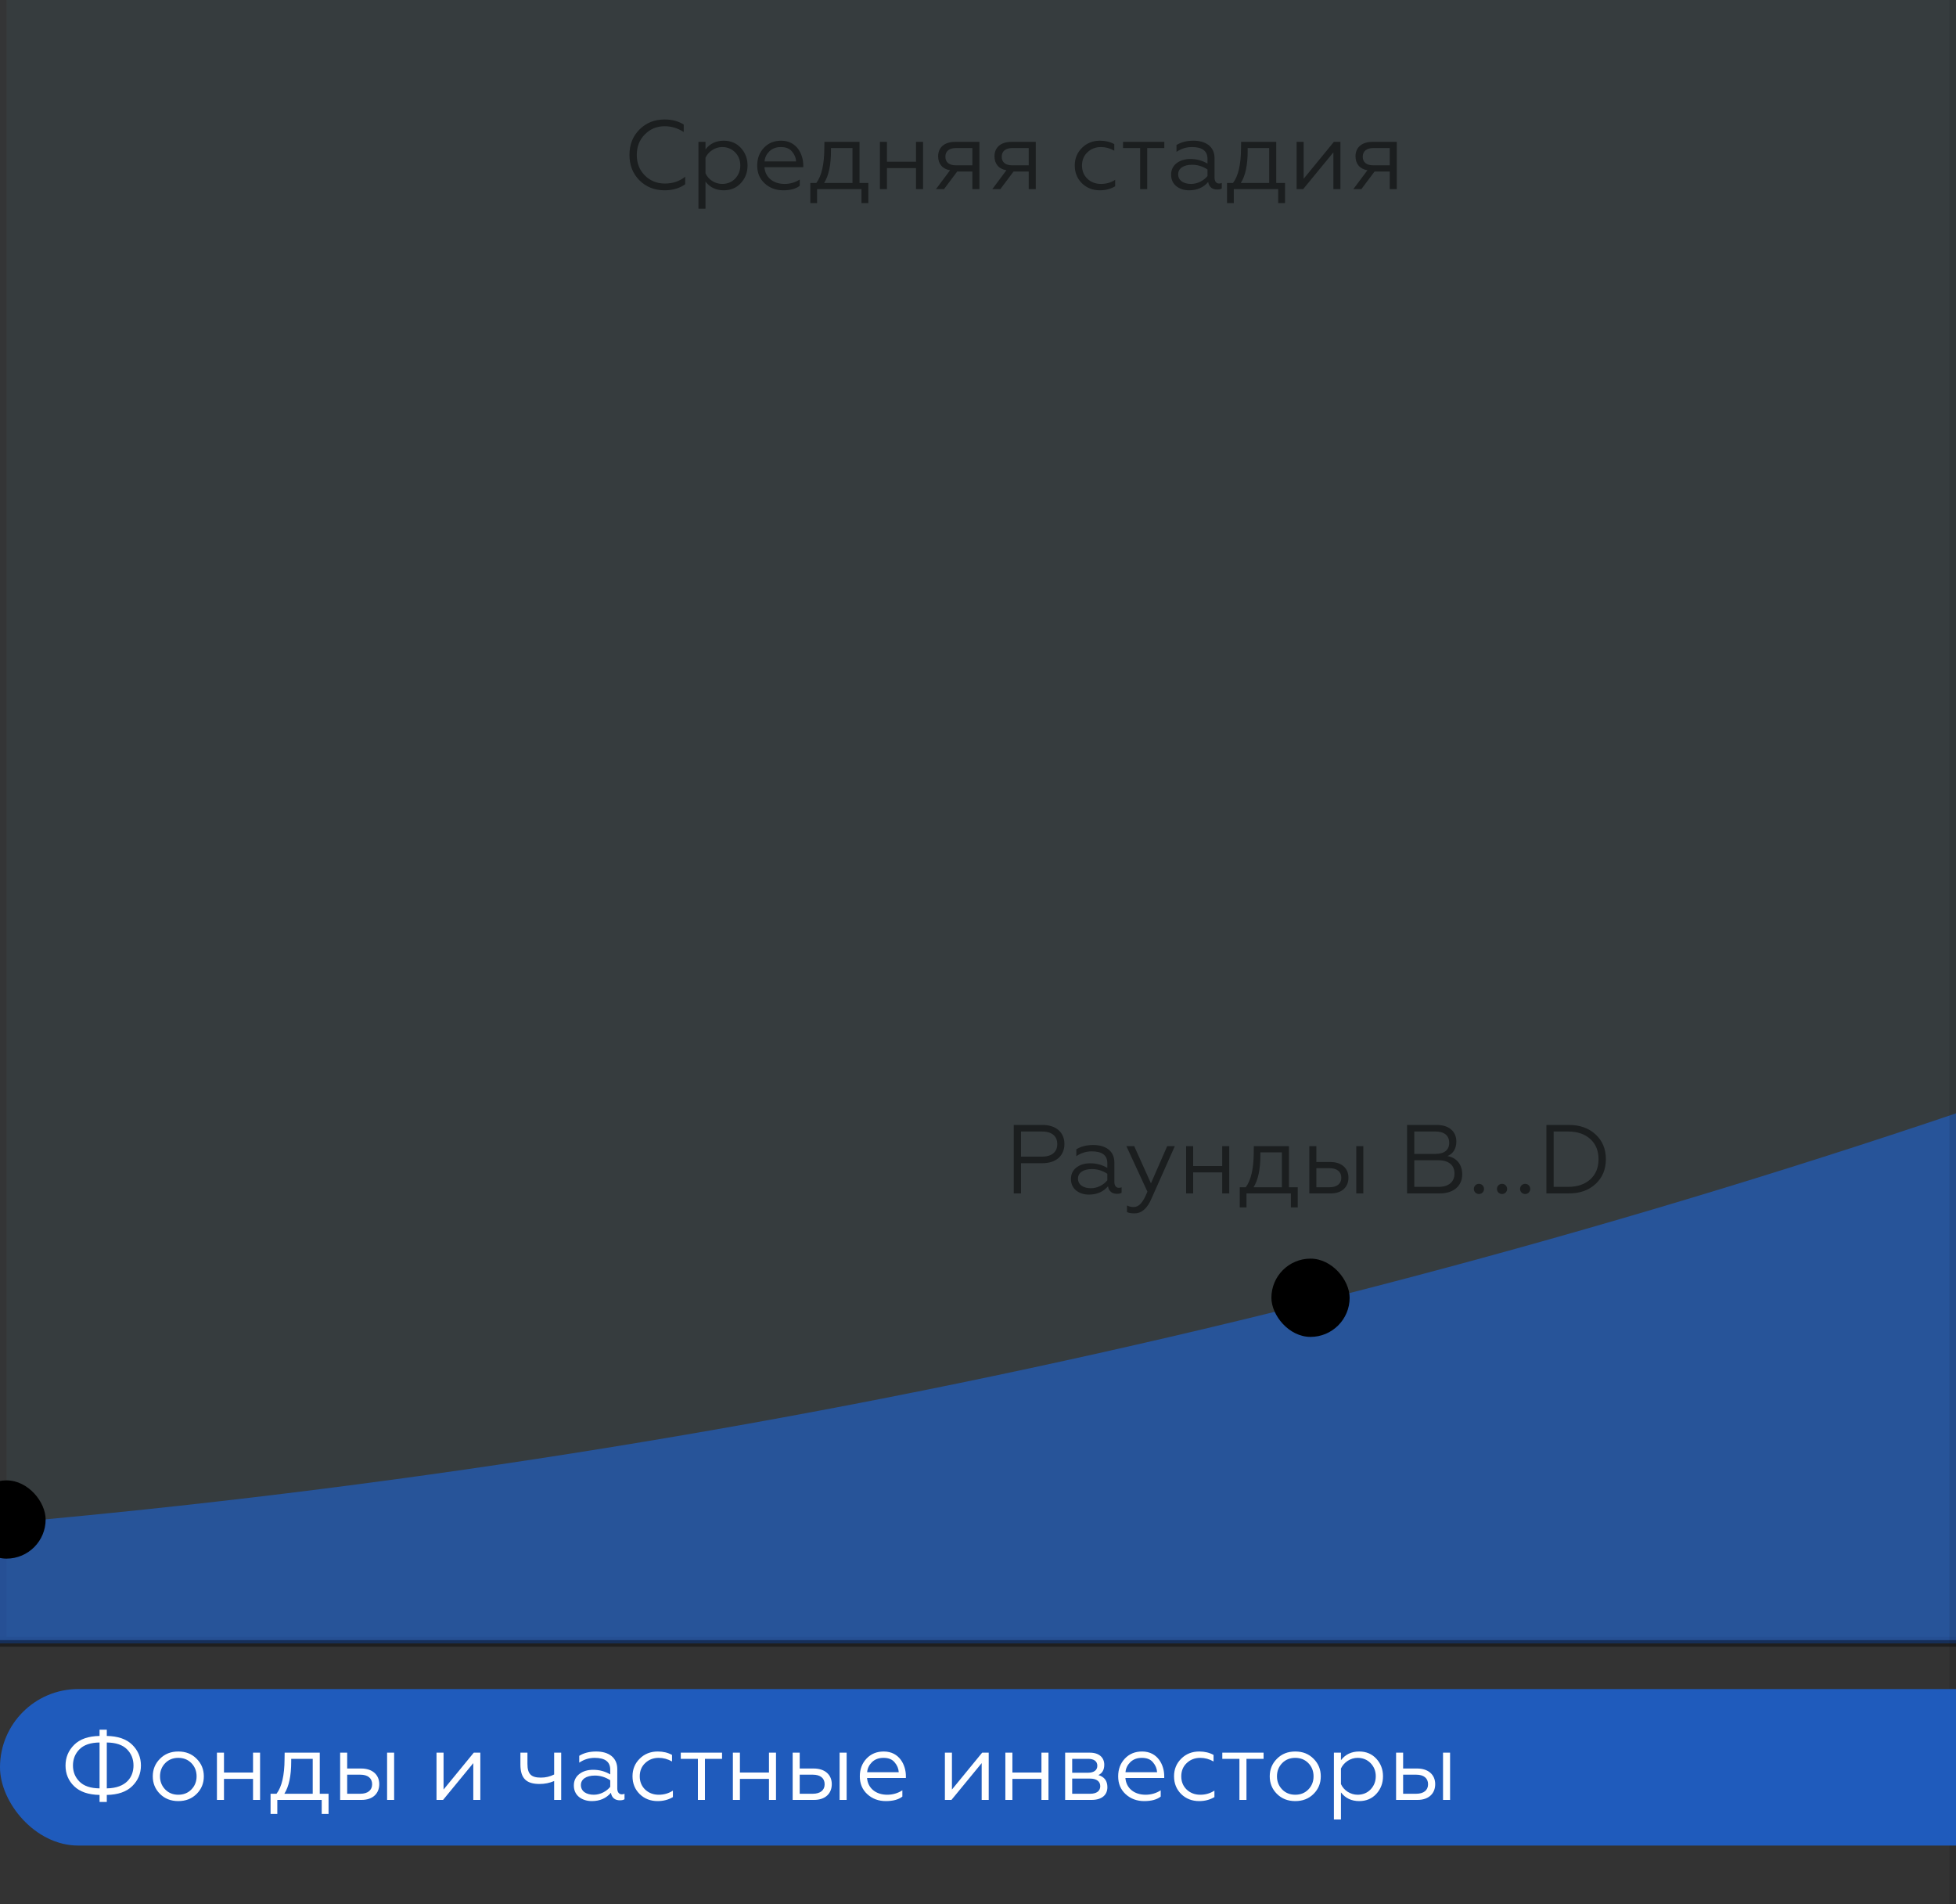
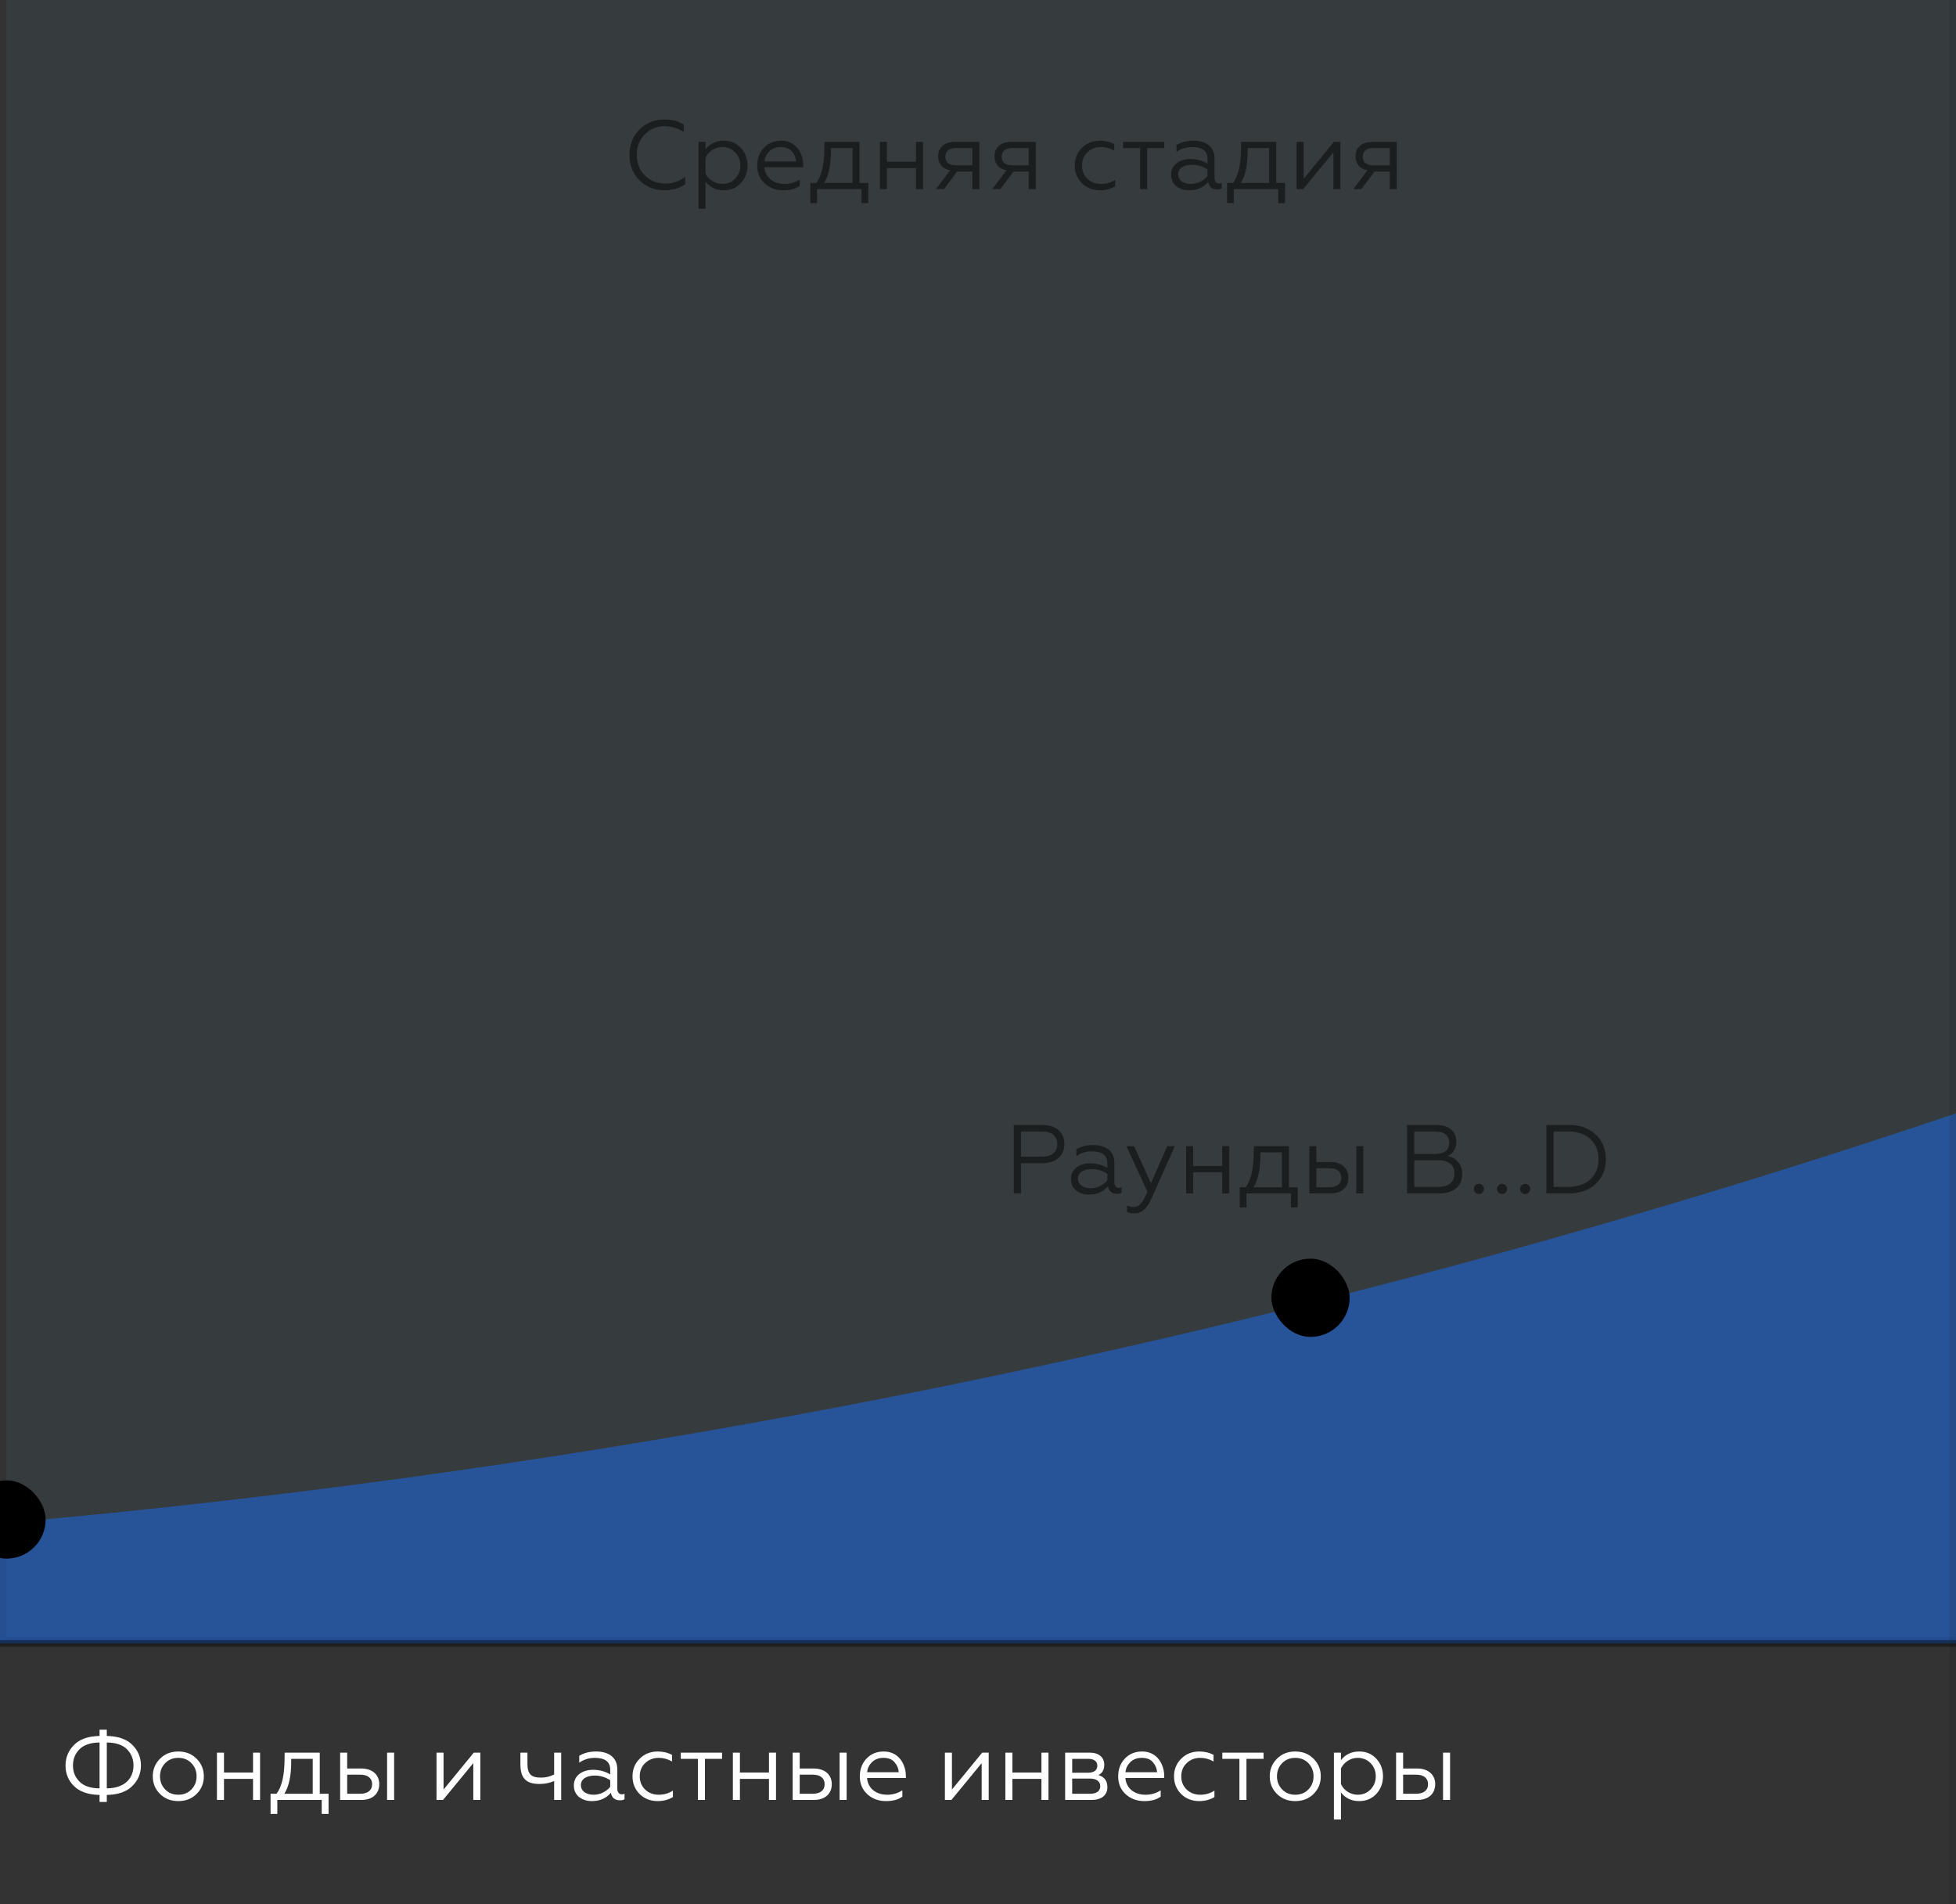
<svg xmlns="http://www.w3.org/2000/svg" width="300" height="292" viewBox="0 0 300 292" fill="none">
  <rect x="0" y="0" width="300" height="292" fill="#333333" stroke="none" />
  <g clip-path="url(#clip0)">
    <g clip-path="url(#clip1)">
-       <rect opacity="0.1" x="-308" y="-3" width="309" height="254" fill="#4C7E94" fill-opacity="0.3" />
      <rect opacity="0.12" x="1" y="-3" width="309" height="254" fill="#4C7E94" />
      <path opacity="0.7" d="M619 252V11C424.569 144.82 197.176 222.782 -38.462 236.41L-308 252H619Z" fill="#176DF7" fill-opacity="0.7" />
      <path opacity="0.5" d="M156.595 183V178.365H159.895C161.995 178.365 163.255 177.195 163.255 175.41C163.255 173.67 161.995 172.5 159.895 172.5H155.485V183H156.595ZM156.595 173.505H159.82C161.305 173.505 162.16 174.195 162.16 175.44C162.16 176.655 161.305 177.36 159.82 177.36H156.595V173.505ZM167.315 182.205C166.19 182.205 165.335 181.695 165.335 180.72C165.335 179.82 166.16 179.265 167.48 179.265C168.305 179.265 169.1 179.505 169.835 179.985V180.99C169.31 181.65 168.35 182.205 167.315 182.205ZM167.015 183.18C168.23 183.18 169.205 182.76 169.94 181.905C170.06 182.685 170.6 183.06 171.305 183.06C171.635 183.06 171.875 183 172.025 182.895V182.055C171.905 182.115 171.77 182.145 171.605 182.145C171.185 182.145 170.915 181.8 170.915 181.245V178.26C170.915 176.505 169.61 175.575 167.675 175.575C166.64 175.575 165.785 175.8 165.08 176.235V177.285C165.815 176.79 166.595 176.55 167.45 176.55C169.04 176.55 169.835 177.15 169.835 178.365V179.085C169.04 178.62 168.17 178.38 167.225 178.38C166.37 178.38 165.665 178.59 165.095 179.025C164.54 179.46 164.255 180.045 164.255 180.78C164.255 181.53 164.525 182.115 165.05 182.55C165.59 182.97 166.25 183.18 167.015 183.18ZM174.005 186.06C175.085 186.06 175.955 185.31 176.6 183.81L180.185 175.755H179.015L176.525 181.455L173.96 175.755H172.76L175.985 182.73C175.31 184.365 174.74 185.085 173.84 185.085C173.495 185.085 173.165 185.01 172.85 184.845V185.85C173.09 185.985 173.48 186.06 174.005 186.06ZM183.001 183V179.775H187.456V183H188.536V175.755H187.456V178.8H183.001V175.755H181.921V183H183.001ZM191.18 185.145V183H197.99V185.145H199.04V182.055H197.69V175.755H192.305L192.29 176.775C192.275 179.22 191.87 180.99 191.06 182.055H190.145V185.145H191.18ZM192.26 182.055C192.965 180.93 193.31 179.295 193.31 177.135V176.7H196.61V182.055H192.26ZM209.097 183V175.755H208.017V183H209.097ZM204.102 183C205.827 183 206.817 182.01 206.817 180.585C206.817 179.13 205.752 178.185 204.057 178.185H201.897V175.755H200.817V183H204.102ZM201.897 179.13H203.907C205.047 179.13 205.722 179.655 205.722 180.6C205.722 181.515 205.047 182.055 203.907 182.055H201.897V179.13ZM220.817 183C222.962 183 224.267 181.83 224.267 180.075C224.267 178.53 223.367 177.495 221.987 177.27C222.842 176.955 223.367 176.145 223.367 175.05C223.367 173.475 222.212 172.5 220.352 172.5H215.807V183H220.817ZM216.917 177.915H220.622C222.182 177.915 223.082 178.665 223.082 179.94C223.082 181.245 222.182 181.995 220.622 181.995H216.917V177.915ZM216.917 173.505H220.172C221.507 173.505 222.272 174.12 222.272 175.245C222.272 176.34 221.507 176.94 220.172 176.94H216.917V173.505ZM226.275 182.865C226.575 183.165 227.085 183.165 227.385 182.865C227.685 182.565 227.685 182.055 227.385 181.755C227.085 181.455 226.575 181.455 226.275 181.755C225.975 182.055 225.975 182.565 226.275 182.865ZM229.819 182.865C230.119 183.165 230.629 183.165 230.929 182.865C231.229 182.565 231.229 182.055 230.929 181.755C230.629 181.455 230.119 181.455 229.819 181.755C229.519 182.055 229.519 182.565 229.819 182.865ZM233.364 182.865C233.664 183.165 234.174 183.165 234.474 182.865C234.774 182.565 234.774 182.055 234.474 181.755C234.174 181.455 233.664 181.455 233.364 181.755C233.064 182.055 233.064 182.565 233.364 182.865ZM240.614 183C242.309 183 243.674 182.52 244.724 181.545C245.774 180.57 246.299 179.31 246.299 177.75C246.299 176.19 245.774 174.93 244.724 173.955C243.674 172.98 242.309 172.5 240.614 172.5H237.179V183H240.614ZM238.289 173.505H240.479C241.934 173.505 243.074 173.895 243.914 174.66C244.754 175.425 245.174 176.46 245.174 177.75C245.174 179.04 244.754 180.075 243.914 180.84C243.074 181.605 241.934 181.995 240.479 181.995H238.289V173.505Z" fill="black" />
      <path opacity="0.5" d="M101.928 29.18C103.188 29.18 104.238 28.865 105.093 28.25V27.095C104.223 27.8 103.188 28.145 101.973 28.145C100.758 28.145 99.723 27.725 98.898 26.9C98.073 26.075 97.668 25.025 97.668 23.75C97.668 22.49 98.073 21.44 98.898 20.615C99.723 19.775 100.728 19.355 101.943 19.355C102.978 19.355 103.953 19.655 104.868 20.24V19.1C104.043 18.575 103.068 18.32 101.928 18.32C100.383 18.32 99.108 18.83 98.073 19.865C97.053 20.885 96.543 22.175 96.543 23.75C96.543 25.325 97.053 26.63 98.073 27.65C99.108 28.67 100.383 29.18 101.928 29.18ZM108.204 27.845C108.879 28.73 109.809 29.18 111.009 29.18C112.074 29.18 112.959 28.805 113.634 28.07C114.309 27.335 114.654 26.435 114.654 25.37C114.654 24.32 114.309 23.42 113.634 22.685C112.959 21.95 112.074 21.575 111.009 21.575C109.809 21.575 108.879 22.025 108.204 22.91V21.755H107.124V32H108.204V27.845ZM108.204 24.185C108.639 23.24 109.659 22.55 110.754 22.55C111.549 22.55 112.224 22.82 112.749 23.36C113.274 23.9 113.544 24.575 113.544 25.37C113.544 26.165 113.274 26.84 112.749 27.395C112.224 27.935 111.549 28.205 110.754 28.205C109.659 28.205 108.624 27.53 108.204 26.57V24.185ZM120.125 29.18C121.22 29.18 122.06 28.955 122.66 28.49V27.53C121.955 27.98 121.175 28.205 120.335 28.205C118.595 28.205 117.365 27.2 117.245 25.64H123.2V25.34C123.2 23.705 122.24 21.575 119.81 21.575C118.73 21.575 117.845 21.935 117.155 22.67C116.48 23.39 116.135 24.29 116.135 25.385C116.135 26.495 116.51 27.41 117.275 28.115C118.04 28.82 119 29.18 120.125 29.18ZM117.26 24.755C117.305 24.155 117.56 23.645 117.995 23.21C118.445 22.775 119.03 22.55 119.765 22.55C120.53 22.55 121.1 22.775 121.475 23.24C121.865 23.69 122.075 24.2 122.105 24.755H117.26ZM125.32 31.145V29H132.13V31.145H133.18V28.055H131.83V21.755H126.445L126.43 22.775C126.415 25.22 126.01 26.99 125.2 28.055H124.285V31.145H125.32ZM126.4 28.055C127.105 26.93 127.45 25.295 127.45 23.135V22.7H130.75V28.055H126.4ZM136.036 29V25.775H140.491V29H141.571V21.755H140.491V24.8H136.036V21.755H134.956V29H136.036ZM144.786 29L146.811 26.3H149.136V29H150.216V21.755H146.481C144.801 21.755 143.886 22.655 143.886 23.96C143.886 25.115 144.531 25.91 145.716 26.105L143.556 29H144.786ZM146.646 25.355C145.581 25.355 144.996 24.89 144.996 24.035C144.996 23.18 145.581 22.7 146.646 22.7H149.136V25.355H146.646ZM153.429 29L155.454 26.3H157.779V29H158.859V21.755H155.124C153.444 21.755 152.529 22.655 152.529 23.96C152.529 25.115 153.174 25.91 154.359 26.105L152.199 29H153.429ZM155.289 25.355C154.224 25.355 153.639 24.89 153.639 24.035C153.639 23.18 154.224 22.7 155.289 22.7H157.779V25.355H155.289ZM168.696 29.18C169.581 29.18 170.361 28.97 171.036 28.565V27.575C170.391 27.995 169.671 28.205 168.861 28.205C168.036 28.205 167.331 27.935 166.776 27.41C166.221 26.87 165.951 26.195 165.951 25.385C165.951 24.56 166.221 23.885 166.776 23.36C167.331 22.82 168.036 22.55 168.861 22.55C169.566 22.55 170.241 22.73 170.901 23.105V22.1C170.286 21.755 169.551 21.575 168.711 21.575C167.616 21.575 166.686 21.935 165.951 22.67C165.216 23.39 164.841 24.29 164.841 25.37C164.841 26.465 165.201 27.365 165.936 28.1C166.671 28.82 167.601 29.18 168.696 29.18ZM175.95 29V22.7H178.575V21.755H172.245V22.7H174.87V29H175.95ZM182.679 28.205C181.554 28.205 180.699 27.695 180.699 26.72C180.699 25.82 181.524 25.265 182.844 25.265C183.669 25.265 184.464 25.505 185.199 25.985V26.99C184.674 27.65 183.714 28.205 182.679 28.205ZM182.379 29.18C183.594 29.18 184.569 28.76 185.304 27.905C185.424 28.685 185.964 29.06 186.669 29.06C186.999 29.06 187.239 29 187.389 28.895V28.055C187.269 28.115 187.134 28.145 186.969 28.145C186.549 28.145 186.279 27.8 186.279 27.245V24.26C186.279 22.505 184.974 21.575 183.039 21.575C182.004 21.575 181.149 21.8 180.444 22.235V23.285C181.179 22.79 181.959 22.55 182.814 22.55C184.404 22.55 185.199 23.15 185.199 24.365V25.085C184.404 24.62 183.534 24.38 182.589 24.38C181.734 24.38 181.029 24.59 180.459 25.025C179.904 25.46 179.619 26.045 179.619 26.78C179.619 27.53 179.889 28.115 180.414 28.55C180.954 28.97 181.614 29.18 182.379 29.18ZM189.231 31.145V29H196.041V31.145H197.091V28.055H195.741V21.755H190.356L190.341 22.775C190.326 25.22 189.921 26.99 189.111 28.055H188.196V31.145H189.231ZM190.311 28.055C191.016 26.93 191.361 25.295 191.361 23.135V22.7H194.661V28.055H190.311ZM199.872 29L204.507 23.36V29H205.587V21.755H204.582L199.947 27.41V21.755H198.867V29H199.872ZM208.8 29L210.825 26.3H213.15V29H214.23V21.755H210.495C208.815 21.755 207.9 22.655 207.9 23.96C207.9 25.115 208.545 25.91 209.73 26.105L207.57 29H208.8ZM210.66 25.355C209.595 25.355 209.01 24.89 209.01 24.035C209.01 23.18 209.595 22.7 210.66 22.7H213.15V25.355H210.66Z" fill="black" />
      <rect x="195" y="193" width="12" height="12" rx="6" fill="black" />
      <rect x="-5" y="227" width="12" height="12" rx="6" fill="black" />
      <path opacity="0.4" d="M-307.335 252.5L651.911 252.5L649.958 254.295L650.727 255L654 252L650.727 249L649.958 249.705L651.911 251.5L-307.335 251.5V252.5Z" fill="black" />
    </g>
    <rect x="299" width="1" height="297" fill="black" fill-opacity="0.1" />
-     <rect y="259" width="554" height="24" rx="12" fill="#176DF7" fill-opacity="0.7" />
    <path d="M16.38 276.315V275.235C18.09 275.205 19.395 274.755 20.28 273.885C21.165 273.015 21.615 271.965 21.615 270.72C21.615 269.475 21.165 268.41 20.28 267.54C19.395 266.67 18.09 266.22 16.38 266.19V265.23H15.27V266.19C13.56 266.22 12.255 266.67 11.37 267.555C10.485 268.44 10.05 269.49 10.05 270.735C10.05 271.98 10.485 273.045 11.37 273.9C12.255 274.755 13.56 275.205 15.27 275.235V276.315H16.38ZM15.27 274.23C13.89 274.215 12.87 273.87 12.195 273.195C11.52 272.52 11.19 271.695 11.19 270.72C11.19 269.745 11.52 268.905 12.195 268.23C12.87 267.555 13.89 267.21 15.27 267.195V274.23ZM16.38 267.195C17.775 267.21 18.795 267.555 19.47 268.23C20.145 268.905 20.475 269.745 20.475 270.72C20.475 272.475 19.38 274.185 16.38 274.23V267.195ZM24.527 269.7C23.792 270.435 23.432 271.335 23.432 272.385C23.432 273.435 23.792 274.335 24.527 275.07C25.262 275.805 26.192 276.18 27.347 276.18C28.502 276.18 29.432 275.805 30.167 275.07C30.902 274.335 31.262 273.435 31.262 272.385C31.262 271.335 30.902 270.435 30.167 269.7C29.432 268.95 28.502 268.575 27.347 268.575C26.192 268.575 25.262 268.95 24.527 269.7ZM30.152 272.385C30.152 273.18 29.882 273.855 29.357 274.395C28.832 274.935 28.157 275.205 27.347 275.205C26.537 275.205 25.862 274.935 25.337 274.395C24.812 273.855 24.542 273.18 24.542 272.385C24.542 271.575 24.812 270.9 25.337 270.36C25.862 269.82 26.537 269.55 27.347 269.55C28.157 269.55 28.832 269.82 29.357 270.36C29.882 270.9 30.152 271.575 30.152 272.385ZM34.353 276V272.775H38.808V276H39.888V268.755H38.808V271.8H34.353V268.755H33.273V276H34.353ZM42.533 278.145V276H49.343V278.145H50.393V275.055H49.043V268.755H43.658L43.643 269.775C43.628 272.22 43.223 273.99 42.413 275.055H41.498V278.145H42.533ZM43.613 275.055C44.318 273.93 44.663 272.295 44.663 270.135V269.7H47.963V275.055H43.613ZM60.45 276V268.755H59.37V276H60.45ZM55.455 276C57.179 276 58.169 275.01 58.169 273.585C58.169 272.13 57.105 271.185 55.41 271.185H53.249V268.755H52.169V276H55.455ZM53.249 272.13H55.26C56.4 272.13 57.075 272.655 57.075 273.6C57.075 274.515 56.4 275.055 55.26 275.055H53.249V272.13ZM67.955 276L72.59 270.36V276H73.67V268.755H72.665L68.03 274.41V268.755H66.95V276H67.955ZM86.072 276V268.755H84.992V272.1C84.377 272.415 83.702 272.58 82.967 272.58C81.467 272.58 80.897 272.04 80.897 270.48V268.755H79.817V270.57C79.817 272.73 80.762 273.555 82.757 273.555C83.552 273.555 84.287 273.405 84.992 273.105V276H86.072ZM91.075 275.205C89.95 275.205 89.094 274.695 89.094 273.72C89.094 272.82 89.919 272.265 91.24 272.265C92.064 272.265 92.859 272.505 93.594 272.985V273.99C93.07 274.65 92.109 275.205 91.075 275.205ZM90.775 276.18C91.99 276.18 92.965 275.76 93.7 274.905C93.82 275.685 94.359 276.06 95.064 276.06C95.394 276.06 95.635 276 95.784 275.895V275.055C95.665 275.115 95.529 275.145 95.365 275.145C94.945 275.145 94.674 274.8 94.674 274.245V271.26C94.674 269.505 93.37 268.575 91.434 268.575C90.4 268.575 89.544 268.8 88.84 269.235V270.285C89.575 269.79 90.355 269.55 91.21 269.55C92.799 269.55 93.594 270.15 93.594 271.365V272.085C92.799 271.62 91.93 271.38 90.984 271.38C90.129 271.38 89.424 271.59 88.855 272.025C88.299 272.46 88.014 273.045 88.014 273.78C88.014 274.53 88.284 275.115 88.809 275.55C89.35 275.97 90.01 276.18 90.775 276.18ZM100.866 276.18C101.751 276.18 102.531 275.97 103.206 275.565V274.575C102.561 274.995 101.841 275.205 101.031 275.205C100.206 275.205 99.501 274.935 98.946 274.41C98.391 273.87 98.121 273.195 98.121 272.385C98.121 271.56 98.391 270.885 98.946 270.36C99.501 269.82 100.206 269.55 101.031 269.55C101.736 269.55 102.411 269.73 103.071 270.105V269.1C102.456 268.755 101.721 268.575 100.881 268.575C99.786 268.575 98.856 268.935 98.121 269.67C97.386 270.39 97.011 271.29 97.011 272.37C97.011 273.465 97.371 274.365 98.106 275.1C98.841 275.82 99.771 276.18 100.866 276.18ZM108.119 276V269.7H110.744V268.755H104.414V269.7H107.039V276H108.119ZM113.484 276V272.775H117.939V276H119.019V268.755H117.939V271.8H113.484V268.755H112.404V276H113.484ZM129.854 276V268.755H128.774V276H129.854ZM124.859 276C126.584 276 127.574 275.01 127.574 273.585C127.574 272.13 126.509 271.185 124.814 271.185H122.654V268.755H121.574V276H124.859ZM122.654 272.13H124.664C125.804 272.13 126.479 272.655 126.479 273.6C126.479 274.515 125.804 275.055 124.664 275.055H122.654V272.13ZM135.864 276.18C136.959 276.18 137.799 275.955 138.399 275.49V274.53C137.694 274.98 136.914 275.205 136.074 275.205C134.334 275.205 133.104 274.2 132.984 272.64H138.939V272.34C138.939 270.705 137.979 268.575 135.549 268.575C134.469 268.575 133.584 268.935 132.894 269.67C132.219 270.39 131.874 271.29 131.874 272.385C131.874 273.495 132.249 274.41 133.014 275.115C133.779 275.82 134.739 276.18 135.864 276.18ZM132.999 271.755C133.044 271.155 133.299 270.645 133.734 270.21C134.184 269.775 134.769 269.55 135.504 269.55C136.269 269.55 136.839 269.775 137.214 270.24C137.604 270.69 137.814 271.2 137.844 271.755H132.999ZM145.928 276L150.563 270.36V276H151.643V268.755H150.638L146.003 274.41V268.755H144.923V276H145.928ZM155.276 276V272.775H159.731V276H160.811V268.755H159.731V271.8H155.276V268.755H154.196V276H155.276ZM167.431 276C168.976 276 169.846 275.25 169.846 274.05C169.846 273.075 169.381 272.46 168.466 272.19C169.066 271.905 169.366 271.38 169.366 270.6C169.366 269.505 168.571 268.755 167.176 268.755H163.366V276H167.431ZM164.446 272.73H167.206C168.181 272.73 168.751 273.165 168.751 273.9C168.751 274.635 168.181 275.055 167.206 275.055H164.446V272.73ZM164.446 269.7H166.876C167.776 269.7 168.301 270.06 168.301 270.765C168.301 271.44 167.776 271.83 166.876 271.83H164.446V269.7ZM175.488 276.18C176.583 276.18 177.423 275.955 178.023 275.49V274.53C177.318 274.98 176.538 275.205 175.698 275.205C173.958 275.205 172.728 274.2 172.608 272.64H178.563V272.34C178.563 270.705 177.603 268.575 175.173 268.575C174.093 268.575 173.208 268.935 172.518 269.67C171.843 270.39 171.498 271.29 171.498 272.385C171.498 273.495 171.873 274.41 172.638 275.115C173.403 275.82 174.363 276.18 175.488 276.18ZM172.623 271.755C172.668 271.155 172.923 270.645 173.358 270.21C173.808 269.775 174.393 269.55 175.128 269.55C175.893 269.55 176.463 269.775 176.838 270.24C177.228 270.69 177.438 271.2 177.468 271.755H172.623ZM183.922 276.18C184.807 276.18 185.587 275.97 186.262 275.565V274.575C185.617 274.995 184.897 275.205 184.087 275.205C183.262 275.205 182.557 274.935 182.002 274.41C181.447 273.87 181.177 273.195 181.177 272.385C181.177 271.56 181.447 270.885 182.002 270.36C182.557 269.82 183.262 269.55 184.087 269.55C184.792 269.55 185.467 269.73 186.127 270.105V269.1C185.512 268.755 184.777 268.575 183.937 268.575C182.842 268.575 181.912 268.935 181.177 269.67C180.442 270.39 180.067 271.29 180.067 272.37C180.067 273.465 180.427 274.365 181.162 275.1C181.897 275.82 182.827 276.18 183.922 276.18ZM191.176 276V269.7H193.801V268.755H187.471V269.7H190.096V276H191.176ZM195.84 269.7C195.105 270.435 194.745 271.335 194.745 272.385C194.745 273.435 195.105 274.335 195.84 275.07C196.575 275.805 197.505 276.18 198.66 276.18C199.815 276.18 200.745 275.805 201.48 275.07C202.215 274.335 202.575 273.435 202.575 272.385C202.575 271.335 202.215 270.435 201.48 269.7C200.745 268.95 199.815 268.575 198.66 268.575C197.505 268.575 196.575 268.95 195.84 269.7ZM201.465 272.385C201.465 273.18 201.195 273.855 200.67 274.395C200.145 274.935 199.47 275.205 198.66 275.205C197.85 275.205 197.175 274.935 196.65 274.395C196.125 273.855 195.855 273.18 195.855 272.385C195.855 271.575 196.125 270.9 196.65 270.36C197.175 269.82 197.85 269.55 198.66 269.55C199.47 269.55 200.145 269.82 200.67 270.36C201.195 270.9 201.465 271.575 201.465 272.385ZM205.667 274.845C206.342 275.73 207.272 276.18 208.472 276.18C209.537 276.18 210.422 275.805 211.097 275.07C211.772 274.335 212.117 273.435 212.117 272.37C212.117 271.32 211.772 270.42 211.097 269.685C210.422 268.95 209.537 268.575 208.472 268.575C207.272 268.575 206.342 269.025 205.667 269.91V268.755H204.587V279H205.667V274.845ZM205.667 271.185C206.102 270.24 207.122 269.55 208.217 269.55C209.012 269.55 209.687 269.82 210.212 270.36C210.737 270.9 211.007 271.575 211.007 272.37C211.007 273.165 210.737 273.84 210.212 274.395C209.687 274.935 209.012 275.205 208.217 275.205C207.122 275.205 206.087 274.53 205.667 273.57V271.185ZM222.403 276V268.755H221.323V276H222.403ZM217.408 276C219.133 276 220.123 275.01 220.123 273.585C220.123 272.13 219.058 271.185 217.363 271.185H215.203V268.755H214.123V276H217.408ZM215.203 272.13H217.213C218.353 272.13 219.028 272.655 219.028 273.6C219.028 274.515 218.353 275.055 217.213 275.055H215.203V272.13Z" fill="white" />
  </g>
  <defs>
    <clipPath id="clip0">
      <rect width="300" height="292" fill="white" />
    </clipPath>
    <clipPath id="clip1">
      <rect width="1000" height="350" fill="white" transform="translate(-314 -35)" />
    </clipPath>
  </defs>
</svg>